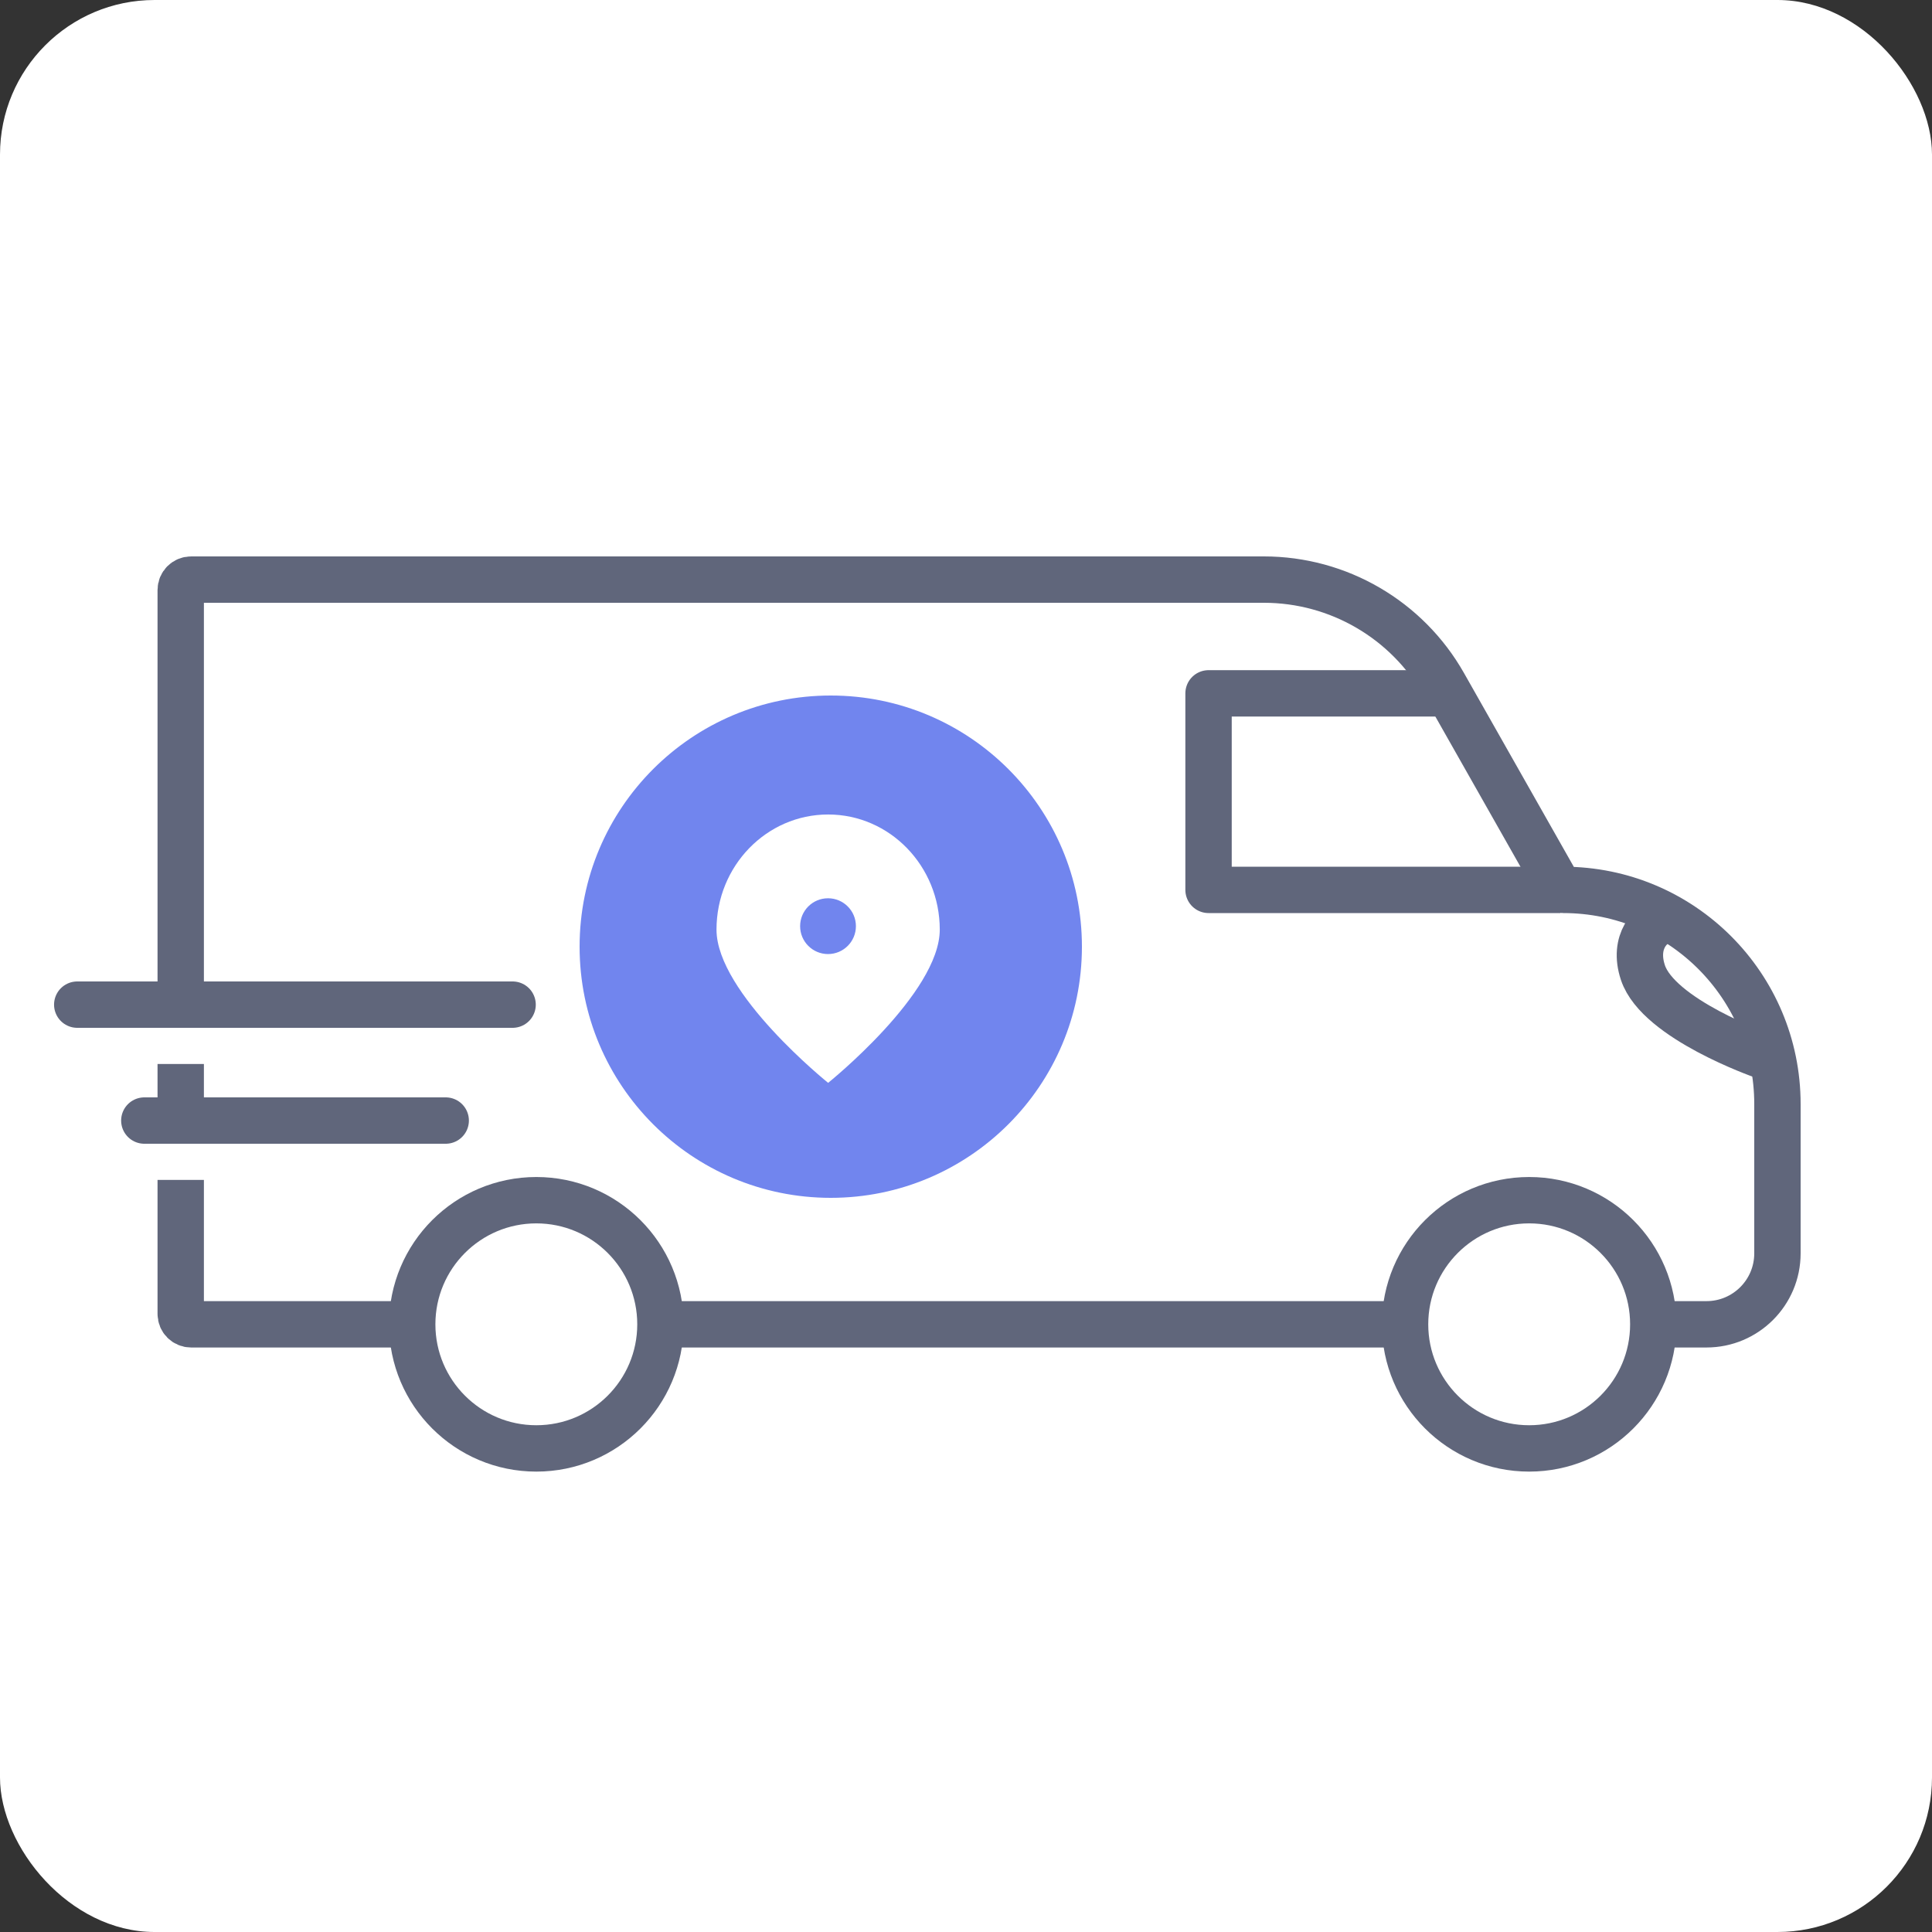
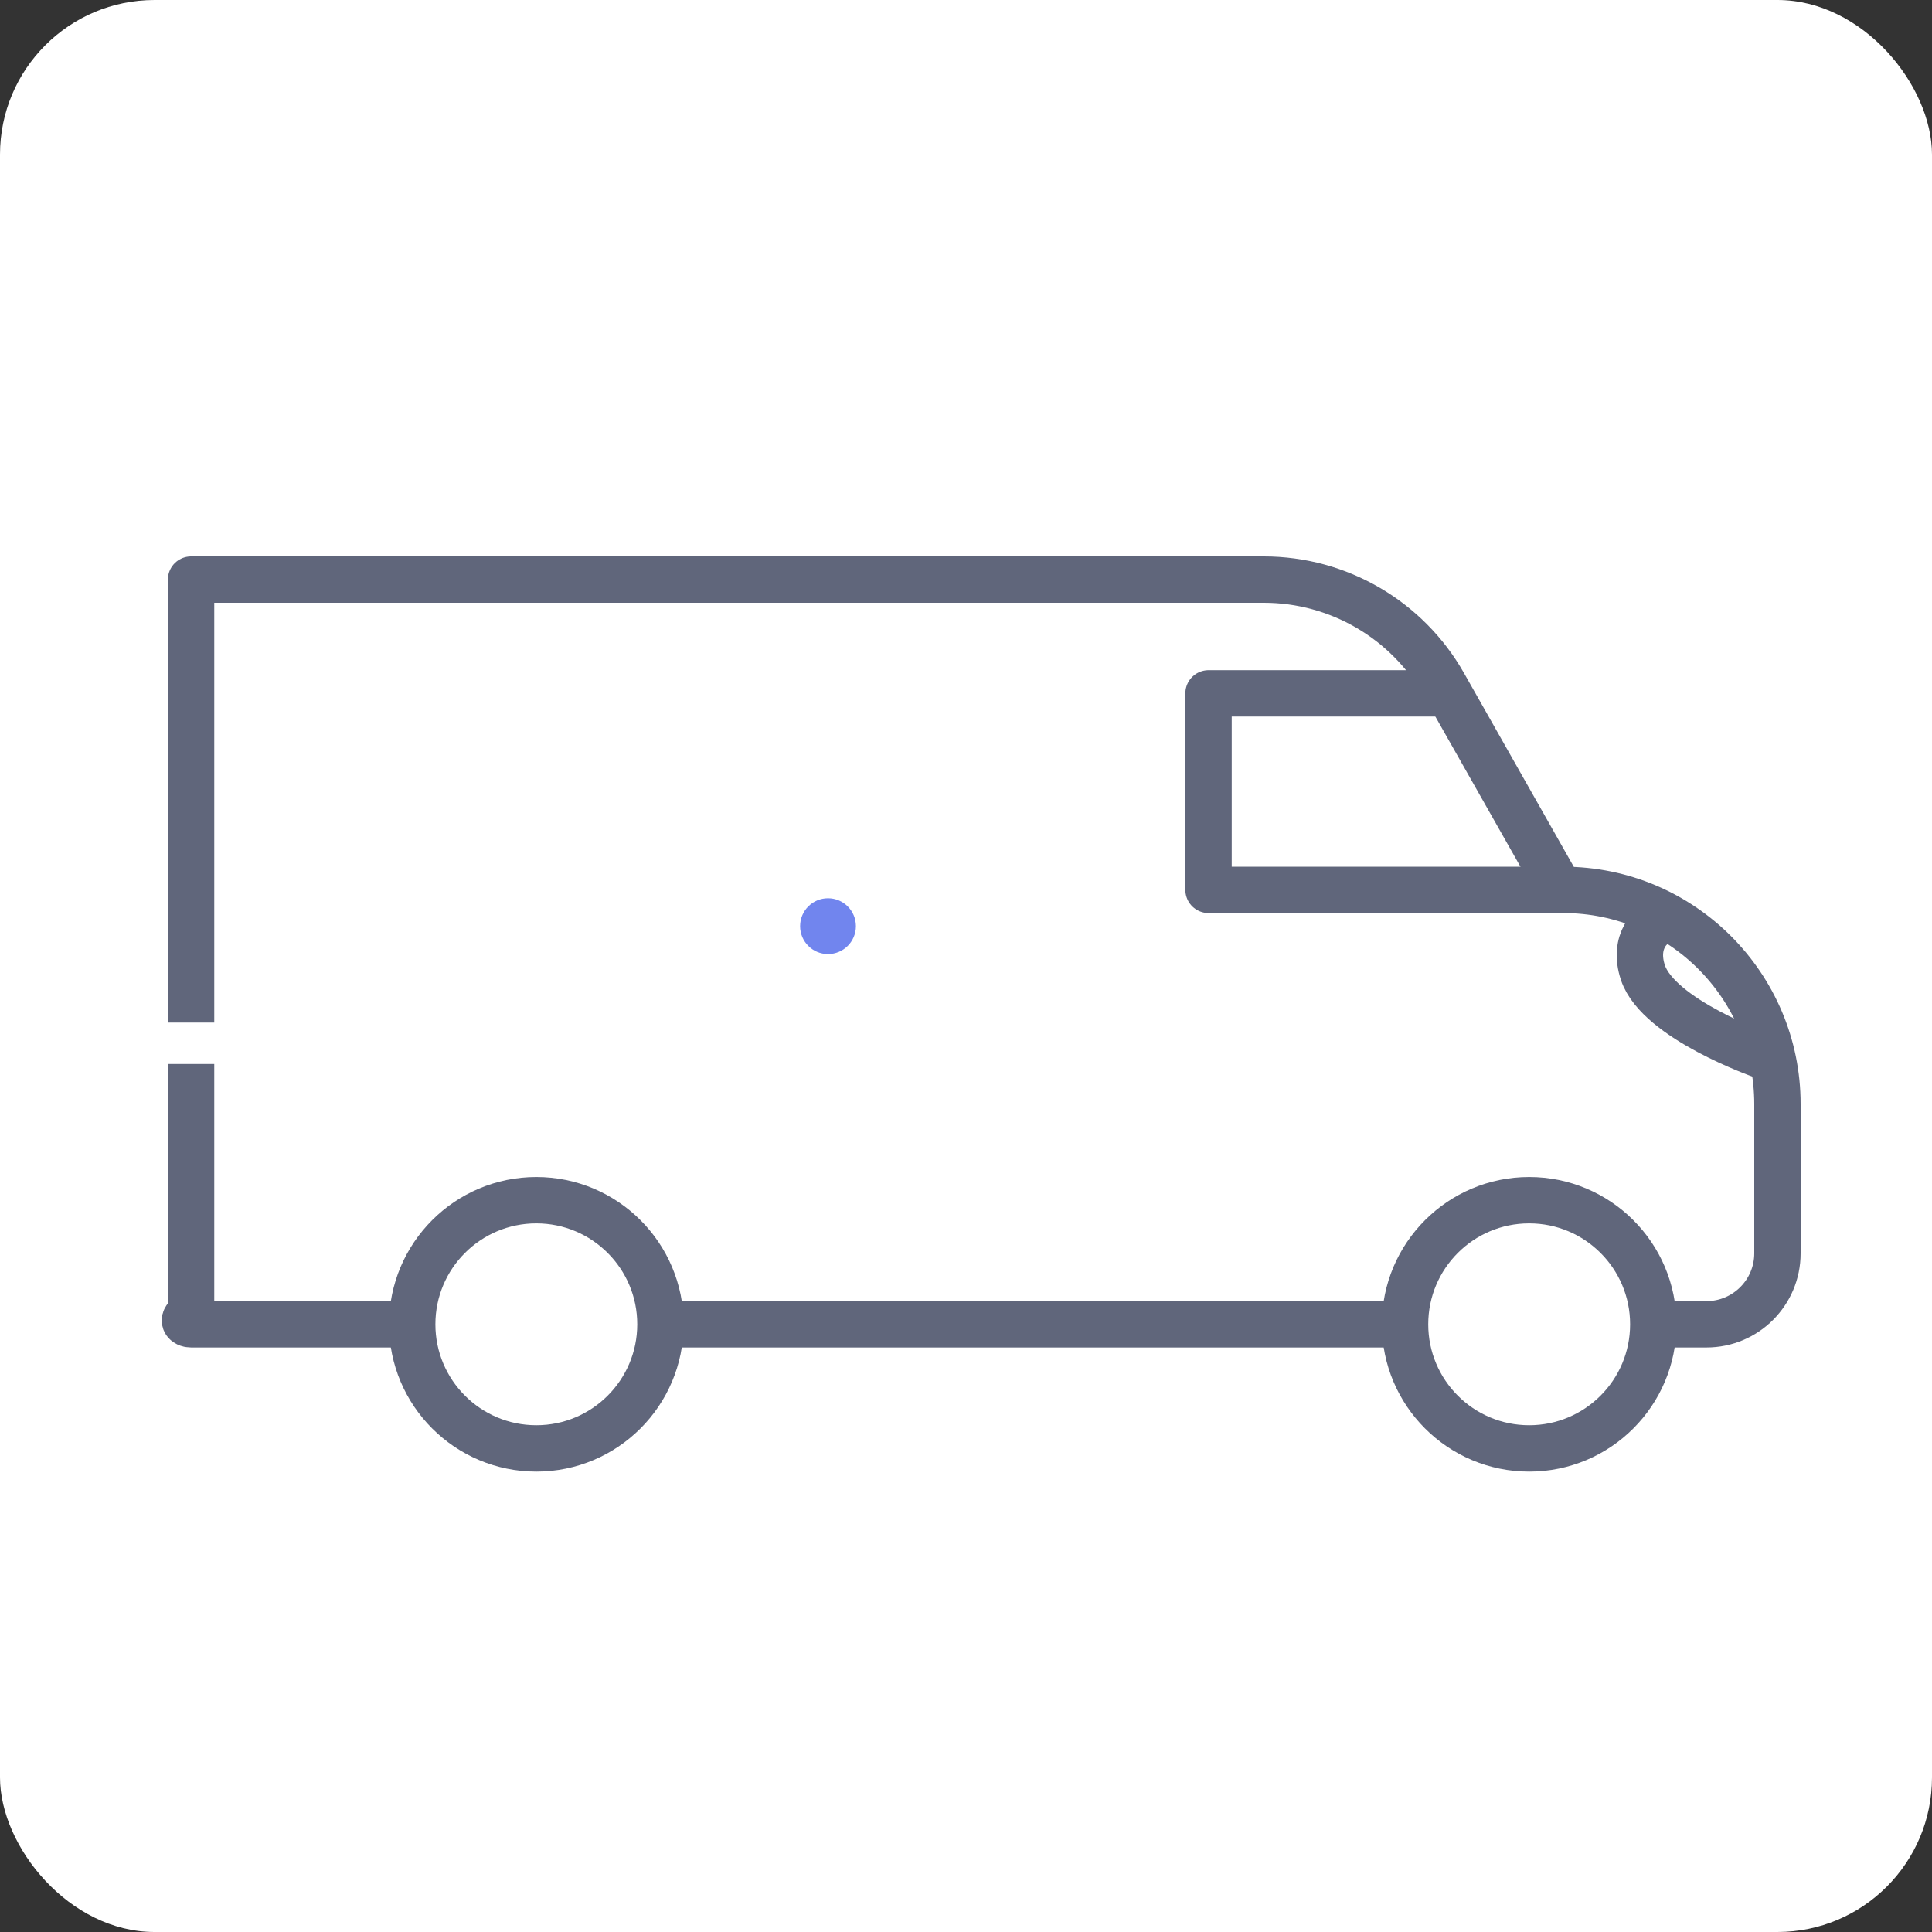
<svg xmlns="http://www.w3.org/2000/svg" width="50" height="50" viewBox="0 0 50 50" fill="none">
  <rect x="0" y="0" width="50" height="50" fill="#333333" stroke="none" />
  <rect width="50" height="50" rx="4" fill="white" />
-   <path d="M46 28.573C46 25.512 43.519 23.03 40.458 23.03C40.409 23.03 40.364 23.004 40.34 22.962L37.366 17.714C36.416 16.037 34.637 15 32.709 15H4.945C4.797 15 4.677 15.12 4.677 15.268V34.005C4.677 34.153 4.797 34.273 4.945 34.273H44.164C45.178 34.273 46 33.451 46 32.437V28.573Z" fill="white" stroke="#60667B" stroke-width="1.2" stroke-linecap="round" stroke-linejoin="round" />
-   <circle cx="21.5" cy="24.5" r="7" fill="#7185EE" stroke="white" stroke-linejoin="round" />
+   <path d="M46 28.573C46 25.512 43.519 23.03 40.458 23.03C40.409 23.03 40.364 23.004 40.34 22.962L37.366 17.714C36.416 16.037 34.637 15 32.709 15H4.945V34.005C4.677 34.153 4.797 34.273 4.945 34.273H44.164C45.178 34.273 46 33.451 46 32.437V28.573Z" fill="white" stroke="#60667B" stroke-width="1.2" stroke-linecap="round" stroke-linejoin="round" />
  <path d="M24.321 24.059C24.321 22.413 23.027 21.079 21.432 21.079C19.836 21.079 18.543 22.413 18.543 24.059C18.543 25.704 21.432 28.024 21.432 28.024C21.432 28.024 24.321 25.704 24.321 24.059Z" fill="white" />
  <circle cx="21.429" cy="23.969" r="0.722" fill="#7185EE" />
  <path d="M37.166 17.944H31.277V23.03H40.378" stroke="#60667B" stroke-width="1.2" stroke-linejoin="round" />
-   <path d="M11.535 30H3.735" stroke="white" stroke-width="1.071" stroke-linecap="round" stroke-linejoin="round" />
-   <path d="M11.535 29H3.735" stroke="#60667B" stroke-width="1.2" stroke-linecap="round" stroke-linejoin="round" />
  <path d="M13.266 27H1.999" stroke="white" stroke-width="1.071" stroke-linecap="round" stroke-linejoin="round" />
-   <path d="M13.266 26H1.999" stroke="#60667B" stroke-width="1.2" stroke-linecap="round" stroke-linejoin="round" />
  <path d="M43.055 23.833C42.742 23.878 42.248 24.359 42.519 25.172C42.921 26.376 45.598 27.313 45.598 27.313" stroke="#60667B" stroke-width="1.2" stroke-linecap="round" stroke-linejoin="round" />
  <circle cx="39.575" cy="34.273" r="3.212" fill="white" stroke="#60667B" stroke-width="1.2" />
  <circle cx="13.88" cy="34.273" r="3.212" fill="white" stroke="#60667B" stroke-width="1.2" />
</svg>